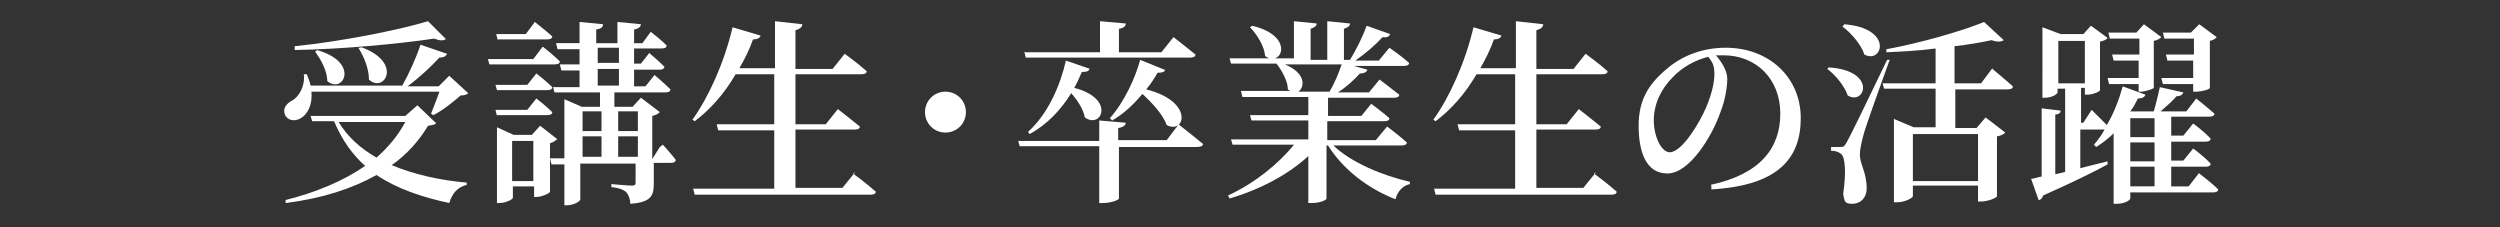
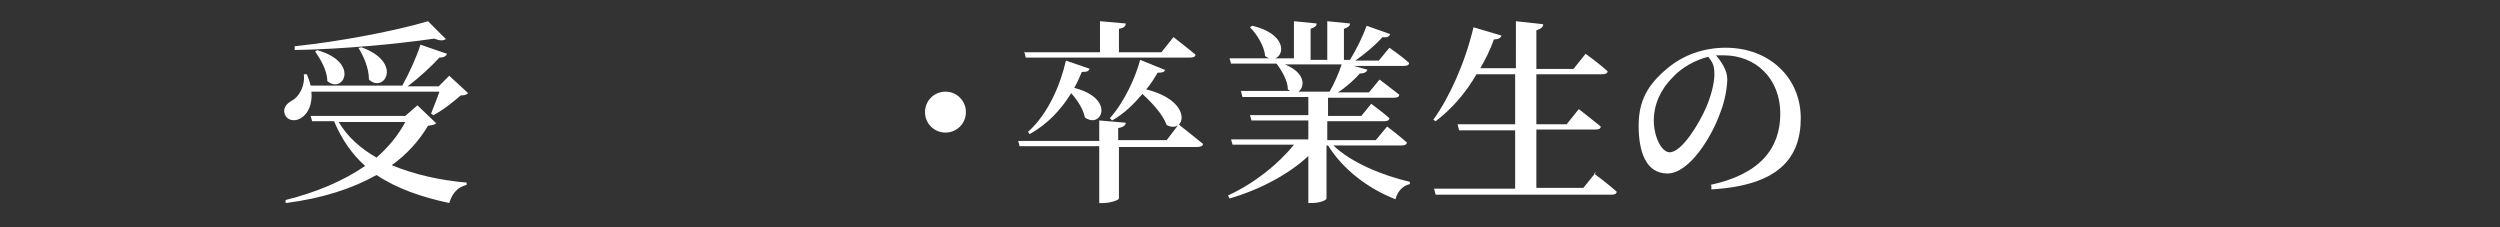
<svg xmlns="http://www.w3.org/2000/svg" id="header" version="1.1" viewBox="0 0 330 30">
  <rect x="0" y="0" width="330" height="30" fill="#333333" stroke="none" />
  <path d="M41.1,12c.2,1.8-.5,3.1-1.4,3.6-.8.5-1.8.3-2.1-.5-.3-.8.2-1.4.9-1.8,1-.5,1.8-2,1.6-3.5h.4c.2.5.4,1,.5,1.5h12.1c.9-1.6,1.9-3.8,2.4-5.4l3.5,1.2c-.1.3-.4.5-1,.5-1,1.1-2.6,2.6-4.2,3.8h4.1l1.4-1.4,2.5,2.3c-.2.2-.5.3-1,.3-.9.8-2.4,2-3.6,2.6l-.3-.2c.3-.8.8-2,1.1-2.9h-16.9ZM57.6,16.2c-.2.3-.5.3-1.1.4-1.2,2-2.8,3.8-4.8,5.2,2.9,1.2,6.3,2,9.9,2.3v.3c-1.2.3-1.9,1.1-2.3,2.4-3.7-.8-6.9-1.9-9.6-3.7-3.2,1.8-7.2,3.1-12,3.7v-.4c4-1,7.6-2.5,10.5-4.5-1.7-1.5-3.1-3.5-4.1-5.9h-2.9l-.2-.7h12.5l1.6-1.4,2.4,2.3ZM58.9,5.1c-.3.3-.8.3-1.6,0-4.8.7-12.1,1.4-18.4,1.5v-.5c6-.6,13.6-2.1,17.6-3.3l2.4,2.4ZM41.8,6.6c5.8,1.6,3.5,5.9,1.4,4.1,0-1.4-.9-2.9-1.6-3.9l.3-.2ZM44.7,16.1c1.2,2,2.9,3.5,5,4.7,1.6-1.4,2.9-3,3.8-4.7h-8.8ZM47.6,6.2c5.7,2,3.1,6.2,1.1,4.3,0-1.5-.7-3.1-1.4-4.2h.3Z" fill="#fff" />
-   <path d="M71.7,6.2s1.4,1.1,2.2,1.9c0,.3-.3.4-.7.4h-8.6l-.2-.7h6l1.2-1.6ZM69.6,11.2l1.2-1.5s1.3,1,2.1,1.8c0,.3-.3.4-.7.4h-6.6l-.2-.7h4.2ZM65.6,15.3l-.2-.8h4.2l1.2-1.5s1.3,1,2.1,1.8c0,.3-.3.4-.7.4h-6.6ZM73.5,18.4c-.2.2-.5.4-.9.5v6.4c0,.2-1.1.7-1.8.7h-.3v-1.4h-2.8v1.5c0,.2-.9.7-1.8.7h-.3v-10l2.2,1h2.4l1.1-1.2,2.3,1.8ZM65.7,5.3l-.2-.8h3.9l1.2-1.6s1.4,1.1,2.3,1.9c0,.3-.3.4-.7.4h-6.5ZM70.4,23.9v-5.3h-2.8v5.3h2.8ZM87.5,19.1s1.1,1.2,1.7,2c0,.3-.3.4-.7.4h-2.2v2.7c0,1.6-.3,2.5-3.1,2.7,0-.6-.2-1.1-.5-1.5-.3-.3-.9-.6-2-.7v-.4s2.2.2,2.7.2.5-.2.5-.5v-2.4h-7.3v4.7c0,.3-.9.8-1.8.8h-.3v-5.4h-1.7l-.2-.8h1.9v-7.8l2.3,1h2.4v-1.9h-6l-.2-.7h3.5v-2.2h-2.4l-.2-.8h2.6v-2h-2.9l-.2-.8h3.1v-2.8l3.1.3c0,.4-.3.6-.9.7v1.8h2.8v-2.8l3.1.3c0,.3-.3.6-.9.7v1.8h1.1l1.1-1.5s1.3,1,2.1,1.8c0,.3-.3.4-.7.4h-3.6v2h.9l1.1-1.4s1.2,1,2,1.8c0,.3-.3.4-.6.4h-3.4v2.2h1.5l1.2-1.5s1.3,1.1,2.1,1.9c0,.3-.3.4-.7.4h-6.7v1.9h2.4l1.1-1.2,2.5,1.9c-.2.2-.5.4-1,.5v5.7h0l1-1.6ZM76.9,14.7v2.6h2.5v-2.6h-2.5ZM76.9,20.7h2.5v-2.7h-2.5v2.7ZM78.9,8.3h2.8v-2h-2.8v2ZM78.9,11.3h2.8v-2.2h-2.8v2.2ZM81.6,14.7v2.6h2.6v-2.6h-2.6ZM84.2,20.7v-2.7h-2.6v2.7h2.6Z" fill="#fff" />
-   <path d="M112.6,22.9s1.9,1.4,3,2.4c0,.3-.3.4-.7.4h-23.2l-.2-.8h10.7v-7.7h-7.4l-.2-.8h7.6v-6.6h-5.1c-1.5,2.6-3.4,4.7-5.4,6.2l-.3-.2c2.1-2.9,4.2-7.5,5.3-12.2l3.7,1.1c-.1.3-.4.5-1,.5-.5,1.4-1.1,2.6-1.8,3.8h4.7V2.8l3.6.4c0,.4-.3.6-.9.8v5.1h4.9l1.6-2s1.8,1.3,2.9,2.3c0,.3-.3.4-.7.4h-8.7v6.6h4l1.6-2s1.8,1.4,2.9,2.3c0,.3-.3.4-.7.4h-7.8v7.7h6.2l1.7-2.1Z" fill="#fff" />
  <path d="M124.8,17.5c-1.5,0-2.7-1.2-2.7-2.7s1.2-2.7,2.7-2.7,2.7,1.2,2.7,2.7-1.2,2.7-2.7,2.7Z" fill="#fff" />
  <path d="M155.8,16.6s1.8,1.4,3,2.4c0,.3-.4.4-.8.4h-10.3v6.8c0,.2-1.1.6-2.1.6h-.5v-7.5h-10.5l-.2-.7h10.7v-2.7l3.5.3c0,.3-.3.6-1,.7v1.6h6.4l1.6-2.1ZM135.3,6.9h9.9V2.8l3.4.3c0,.3-.2.6-.9.7v3.1h5.6l1.6-2s1.8,1.4,2.9,2.3c0,.3-.3.4-.7.4h-21.7l-.2-.8ZM143.8,9.1c-.1.3-.3.4-1,.4-.3.7-.6,1.4-1,2.1,5.5,1.4,3.6,5.5,1.4,3.9-.2-1.1-1-2.3-1.8-3.2-1.3,2.1-3.1,4.1-5.5,5.4l-.2-.3c2.7-2.4,4.3-6.3,5-9.4l3.2,1.1ZM153.8,9.2c-.1.3-.3.4-1,.4-.4.7-.9,1.5-1.5,2.2,6.4,1.6,5.1,6,2.7,4.7-.5-1.4-1.9-2.9-3.2-4.1-1.1,1.3-2.4,2.6-4,3.5l-.3-.3c1.9-2.1,3.4-5.4,4-7.7l3.2,1.3Z" fill="#fff" />
  <path d="M176,19.2c2.4,2.3,6.6,4,10.1,4.8v.3c-.9.2-1.6.9-1.9,2-3.6-1.4-6.9-3.9-8.9-7.1h-.2v7c0,.2-.8.6-2,.6h-.4v-6.2c-2.6,2.4-6.3,4.4-10.4,5.6l-.2-.4c3.5-1.6,6.7-4.2,8.7-6.7h-8.1l-.2-.7h10.2v-2.5h-7.5l-.2-.7h7.7v-2.4h-8.7l-.2-.8h6.5c0,0-.2-.1-.3-.2,0-1.1-.8-2.5-1.5-3.4h-6l-.2-.7h8.5V2.8l3,.3c0,.3-.2.5-.8.7v4.1h2.2V2.8l3,.3c0,.3-.2.5-.8.7v4.1h.8c.8-1.3,1.7-3.1,2.2-4.5l3.1,1.1c-.1.3-.4.5-1,.4-.9,1-2.3,2.2-3.6,3.1h3.1l1.4-1.7s1.6,1.1,2.6,2c0,.3-.3.4-.7.4h-6.6l1.8.5c-.1.3-.4.5-1,.5-.7.8-1.8,1.8-2.9,2.5h4.1l1.4-1.7s1.6,1.2,2.6,2c0,.3-.3.4-.7.4h-8.7v2.4h4.4l1.3-1.6s1.5,1.1,2.4,1.9c0,.3-.3.4-.7.4h-7.5v2.5h6.4l1.5-1.8s1.6,1.2,2.6,2.1c0,.3-.3.4-.7.4h-8.9ZM165.3,3.4c5.8,1.4,3.8,5.6,1.7,4-.1-1.3-1.1-2.9-2-3.8l.3-.2ZM169.6,8.5c2.7,1.1,2.7,2.9,1.8,3.6h4.1c.6-1,1.2-2.4,1.6-3.6h-7.5Z" fill="#fff" />
  <path d="M210.4,22.9s1.9,1.4,3,2.4c0,.3-.3.4-.7.4h-23.2l-.2-.8h10.7v-7.7h-7.4l-.2-.8h7.6v-6.6h-5.1c-1.5,2.6-3.4,4.7-5.4,6.2l-.3-.2c2.1-2.9,4.2-7.5,5.3-12.2l3.7,1.1c-.1.3-.4.5-1,.5-.5,1.4-1.1,2.6-1.8,3.8h4.7V2.8l3.6.4c0,.4-.3.6-.9.8v5.1h4.9l1.6-2s1.8,1.3,2.9,2.3c0,.3-.3.4-.7.4h-8.7v6.6h4l1.6-2s1.8,1.4,2.9,2.3c0,.3-.3.4-.7.4h-7.8v7.7h6.2l1.7-2.1Z" fill="#fff" />
  <path d="M225.8,24.4c6.5-1.4,9.2-4.8,9.2-9.4s-3.2-7.7-7.5-7.7-.7,0-1,0c.7.8,1.5,2,1.5,3.1s-.3,2.9-.9,4.4c-1.1,3.2-4.1,8.1-7,8.1s-3.8-3-3.8-6.3,1.2-5.4,3.7-7.5c2.1-1.8,4.8-2.8,7.8-2.8,5.7,0,9.9,3.9,9.9,9.3s-3.1,8.9-11.8,9.4v-.5ZM225.5,7.5c-1.7.4-3.5,1.4-4.7,2.7-1.6,1.6-2.5,3.6-2.5,5.7s1,4.2,2.1,4.2c1.6,0,3.9-3.8,4.8-5.9.6-1.4,1.1-3.1,1.1-4.4s-.3-1.6-.8-2.3Z" fill="#fff" />
-   <path d="M241.4,8.9c6.4.4,4.8,5.1,2.5,3.7-.4-1.2-1.6-2.7-2.7-3.5l.2-.2ZM249.4,8c-1.1,3.1-3.2,8.8-3.5,10.1-.2.8-.4,1.7-.4,2.3,0,1.3.9,2.3.9,4.5,0,1.2-.8,2-1.9,2s-1-.4-1.2-1.3c.4-2.7.3-4.9-.3-5.3-.4-.3-.8-.4-1.3-.4v-.5h1.2c.4,0,.5,0,.8-.5q.6-1,5.4-11h.4ZM243.4,3.2c6.6.5,5.1,5.3,2.7,4-.4-1.3-1.8-2.9-2.9-3.7l.2-.2ZM263,9.1s1.7,1.4,2.7,2.3c0,.3-.3.4-.7.4h-6.9v5.1h2.8l1.2-1.4,2.6,2c-.2.2-.5.4-1.1.5v7.9c0,.2-1.2.7-2.1.7h-.4v-2.1h-8.6v1.4c0,.2-1,.8-2.1.8h-.4v-11l2.6,1.1h2.9v-5.1h-6.8l-.2-.7h7v-4.6c-2.2.3-4.4.4-6.5.5v-.4c4.4-.8,10-2.4,12.9-3.6l2.6,2.4c-.3.2-.8.3-1.6,0-1.4.3-3.1.6-4.9.8v4.9h3.5l1.5-2ZM252.5,17.7v6.2h8.6v-6.2h-8.6Z" fill="#fff" />
-   <path d="M290.3,22.9s1.6,1.2,2.5,2.1c0,.3-.3.4-.7.4h-10.9v.8c0,.2-.7.7-1.8.7h-.4v-9.3c-.7.7-1.5,1.3-2.3,1.8l-.3-.3c.5-.6,1-1.2,1.4-2-.1,0-.2,0-.4,0h-2.8v5.1c1.1-.3,2.4-.6,3.6-.9v.4c-1.8,1-4.7,2.4-8.5,4.1-.1.3-.3.6-.6.6l-1-2.8c.4,0,.8-.2,1.4-.3v-9l2.5.3c0,.3-.2.5-.7.5v7.9l1.3-.3v-11h-1v.5c0,.2-.7.7-1.7.7h-.3V3.6l2.4.9h3l1-1.1,2.2,1.6c-.1.2-.5.4-1,.5v6.4c0,.2-1,.6-1.7.6h-.3v-.9h-.5v4.6h.3l1.1-1.7s1.2,1.2,2,2c.9-1.5,1.6-3.3,2.1-5.1l3,1.1c-.1.3-.4.5-1,.5-.3.6-.6,1.2-1,1.7h.2c0,0,2.9,0,2.9,0,.3-1,.6-2.3.8-3.2l3.1.7c-.1.3-.4.5-.9.5-.5.6-1.3,1.3-2.1,2h3.4l1.3-1.7s1.5,1.2,2.4,2c0,.3-.3.4-.7.4h-5v2.5h1.6l1.3-1.6s1.5,1.1,2.3,2c0,.3-.3.4-.7.4h-4.5v2.5h1.6l1.3-1.6s1.5,1.1,2.3,2c0,.3-.3.4-.6.4h-4.6v2.6h2.3l1.4-1.8ZM275.2,11v-5.6h-3.5v5.6h3.5ZM278.5,5.1l-.2-.8h3.7l1-1.1,2.3,1.7c-.2.2-.5.4-1,.5v6.2c0,.1-1.1.5-1.7.5h-.3v-1h-3.9l-.2-.8h4.1v-2.3h-3.3l-.2-.8h3.6v-2.1h-3.7ZM281.2,15.6v2.5h3.2v-2.5h-3.2ZM284.4,18.8h-3.2v2.5h3.2v-2.5ZM281.2,24.6h3.2v-2.6h-3.2v2.6ZM285.7,5.1l-.2-.8h3.7l1.1-1.1,2.3,1.7c-.1.2-.5.4-.9.5v6.2c0,.2-1.1.5-1.8.5h-.4v-1h-4l-.2-.8h4.2v-2.3h-3.4l-.2-.8h3.7v-2.1h-3.7Z" fill="#fff" />
</svg>